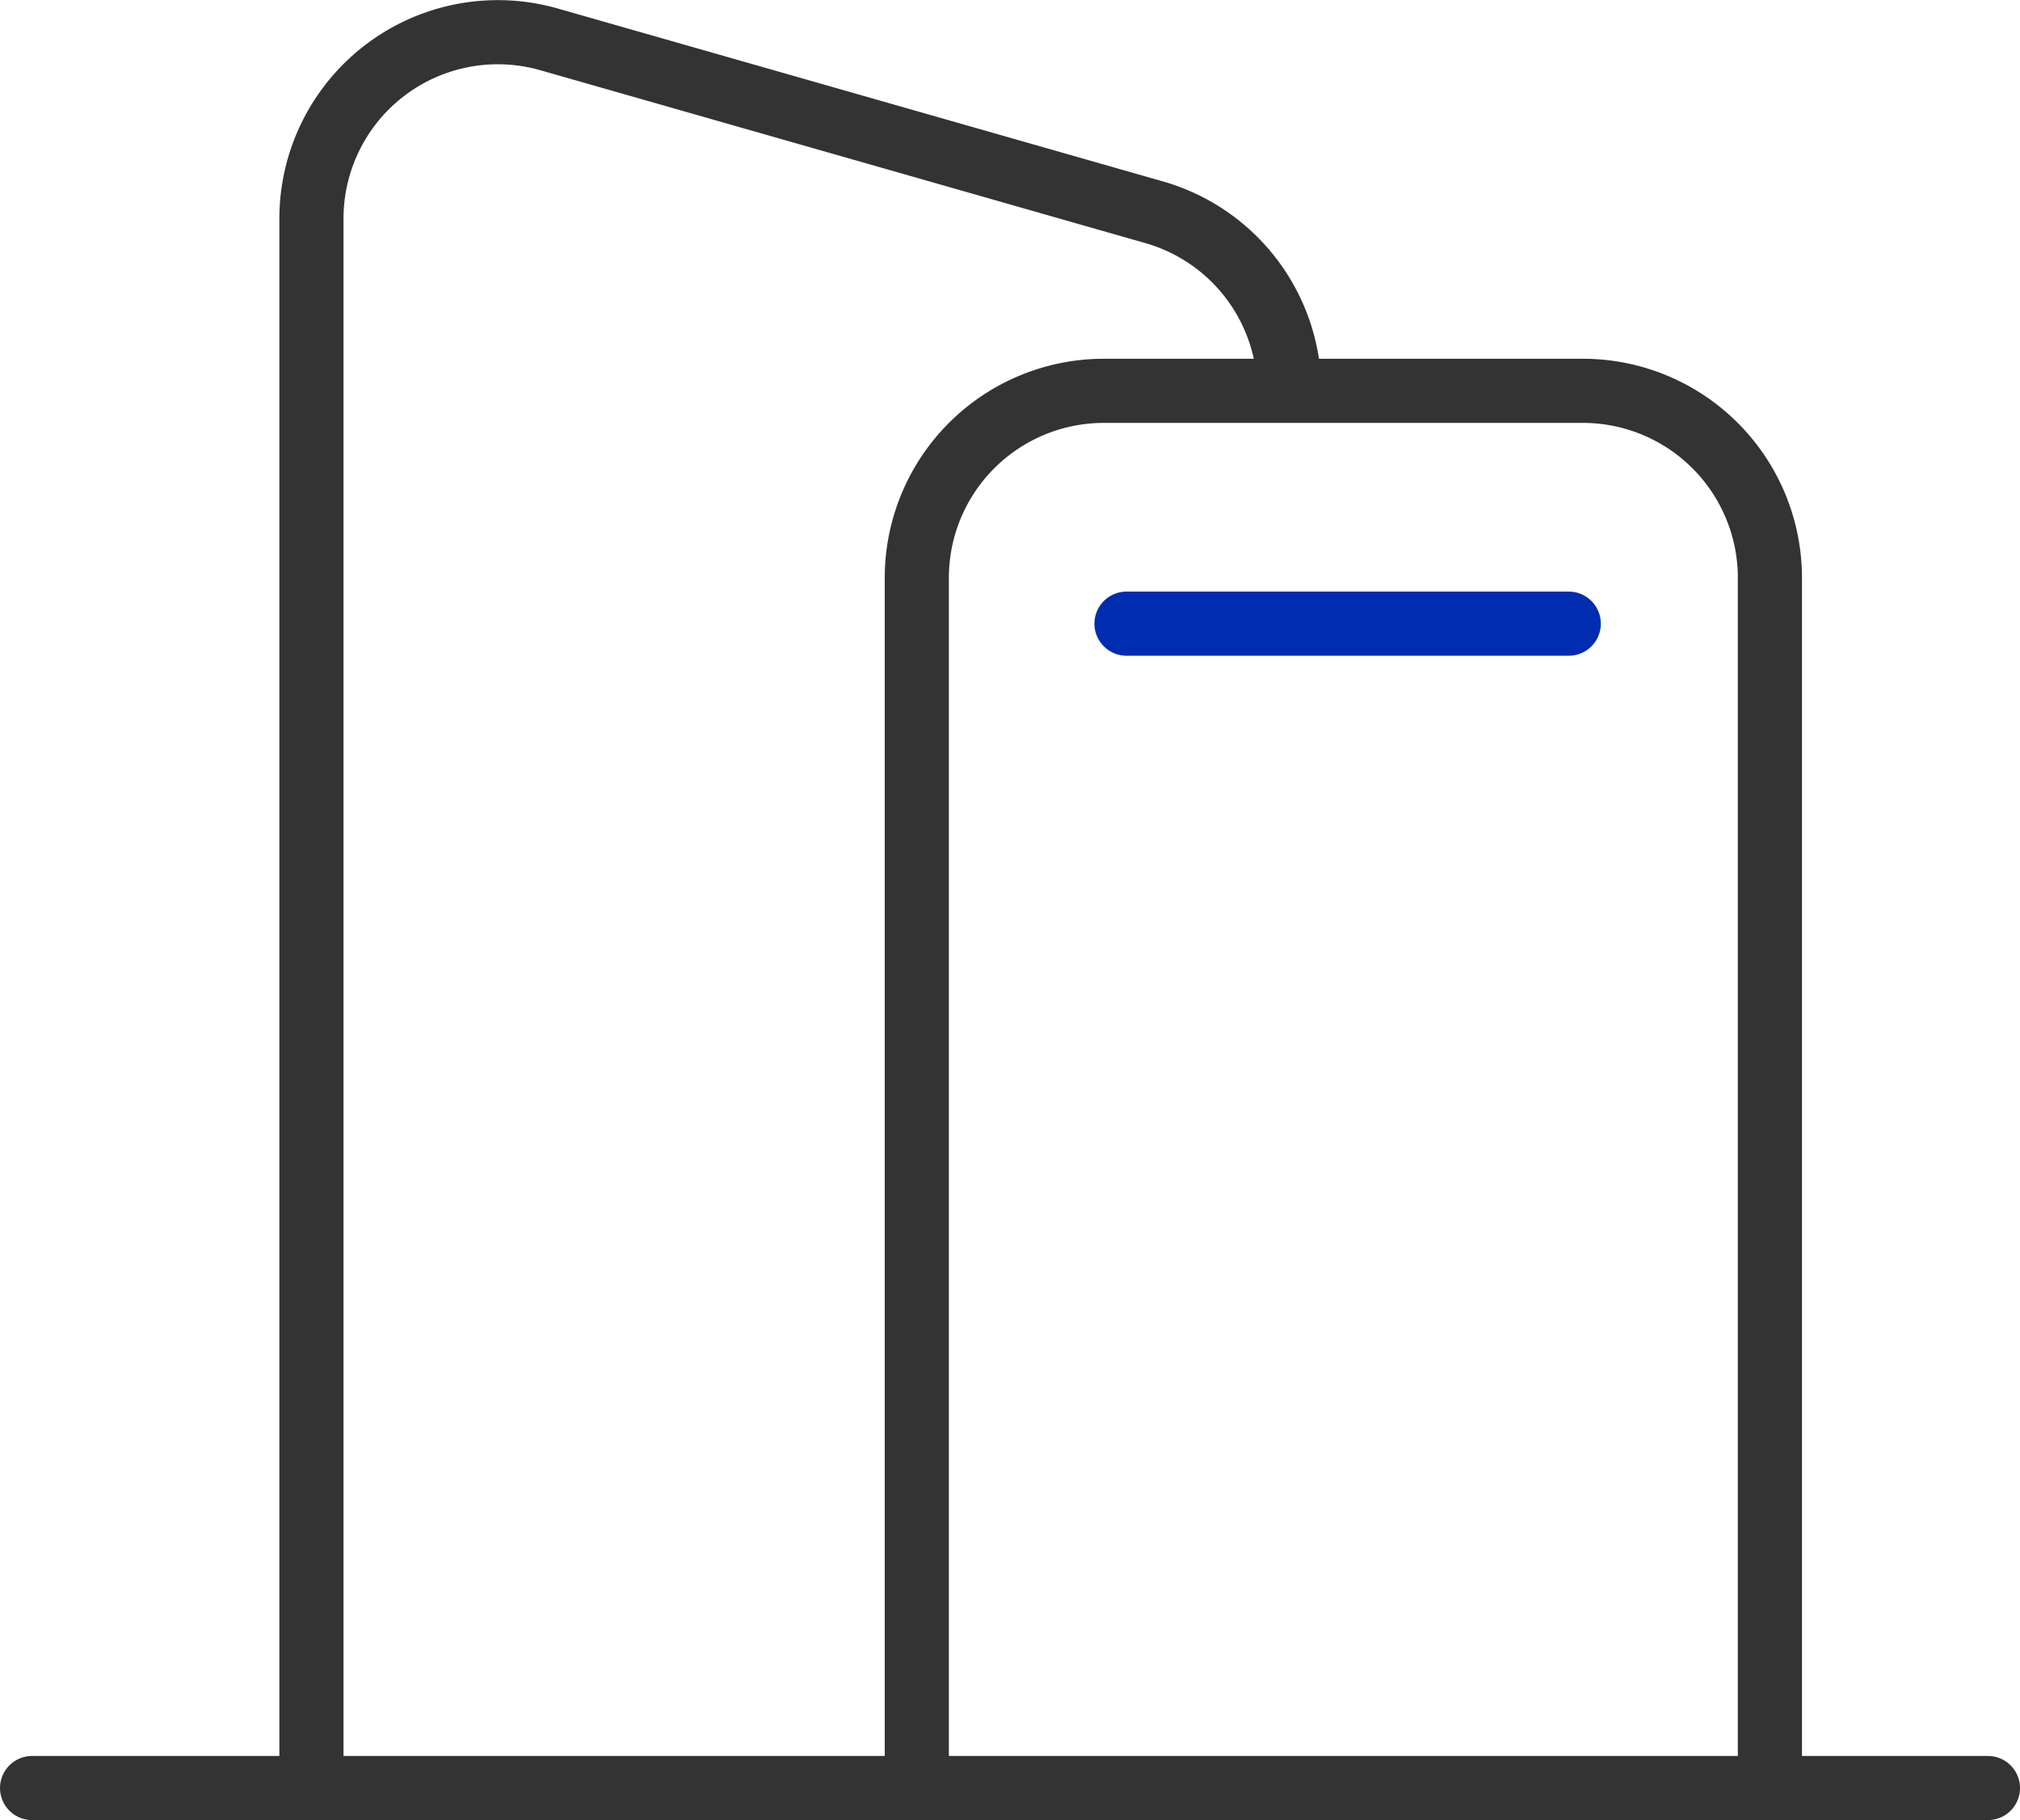
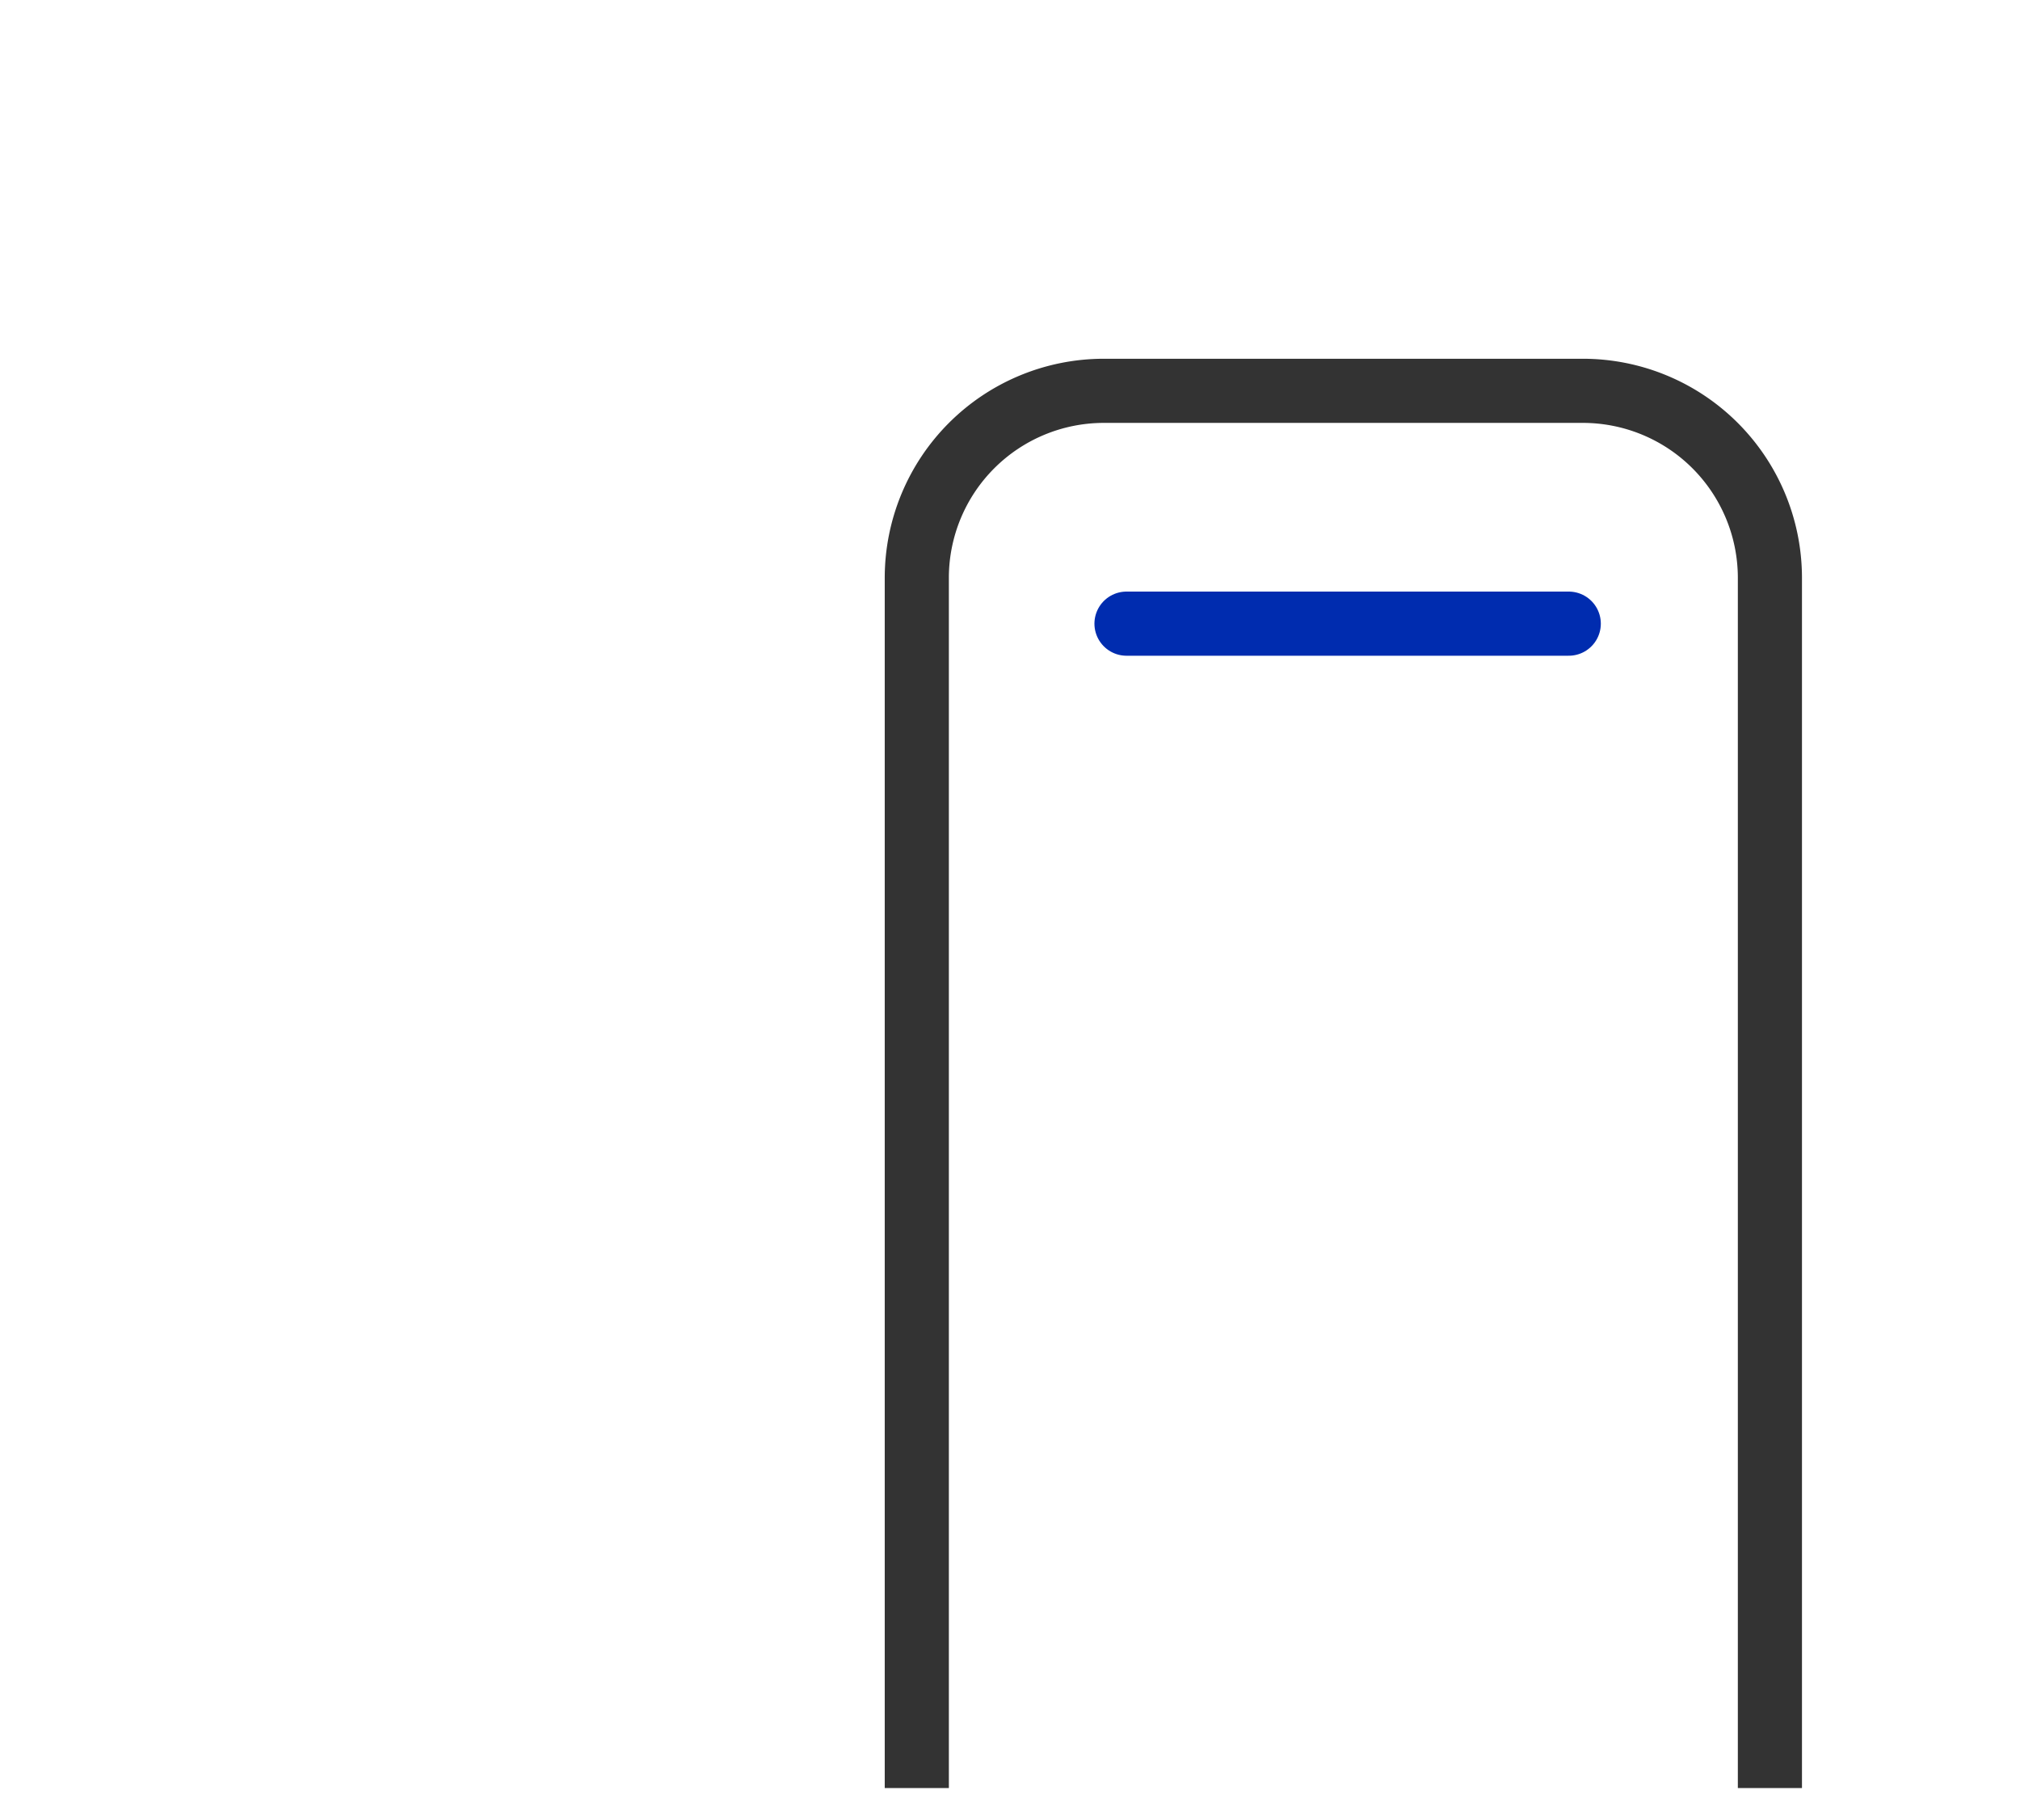
<svg xmlns="http://www.w3.org/2000/svg" viewBox="0 0 94.5 85.13">
  <defs>
    <style>.cls-1,.cls-2,.cls-3{fill:none;stroke-miterlimit:10;stroke-width:3px;}.cls-1,.cls-2{stroke:#333;}.cls-1,.cls-3{stroke-linecap:round;}.cls-3{stroke:#002caf;}</style>
  </defs>
  <title>platformc4-12</title>
  <g id="图层_2" data-name="图层 2">
    <g id="图层_1-2" data-name="图层 1">
-       <line class="cls-1" x1="1.5" y1="83.63" x2="93" y2="83.63" />
-       <path class="cls-2" d="M14.57,83.63V10.22A8.72,8.72,0,0,1,25.68,1.84L54,9.93a8.72,8.72,0,0,1,6.32,8.38" />
      <path class="cls-2" d="M42.89,83.63V27a8.75,8.75,0,0,1,8.72-8.72H74.08A8.75,8.75,0,0,1,82.8,27V83.63" />
      <line class="cls-3" x1="73.39" y1="29.17" x2="52.7" y2="29.17" />
    </g>
  </g>
</svg>